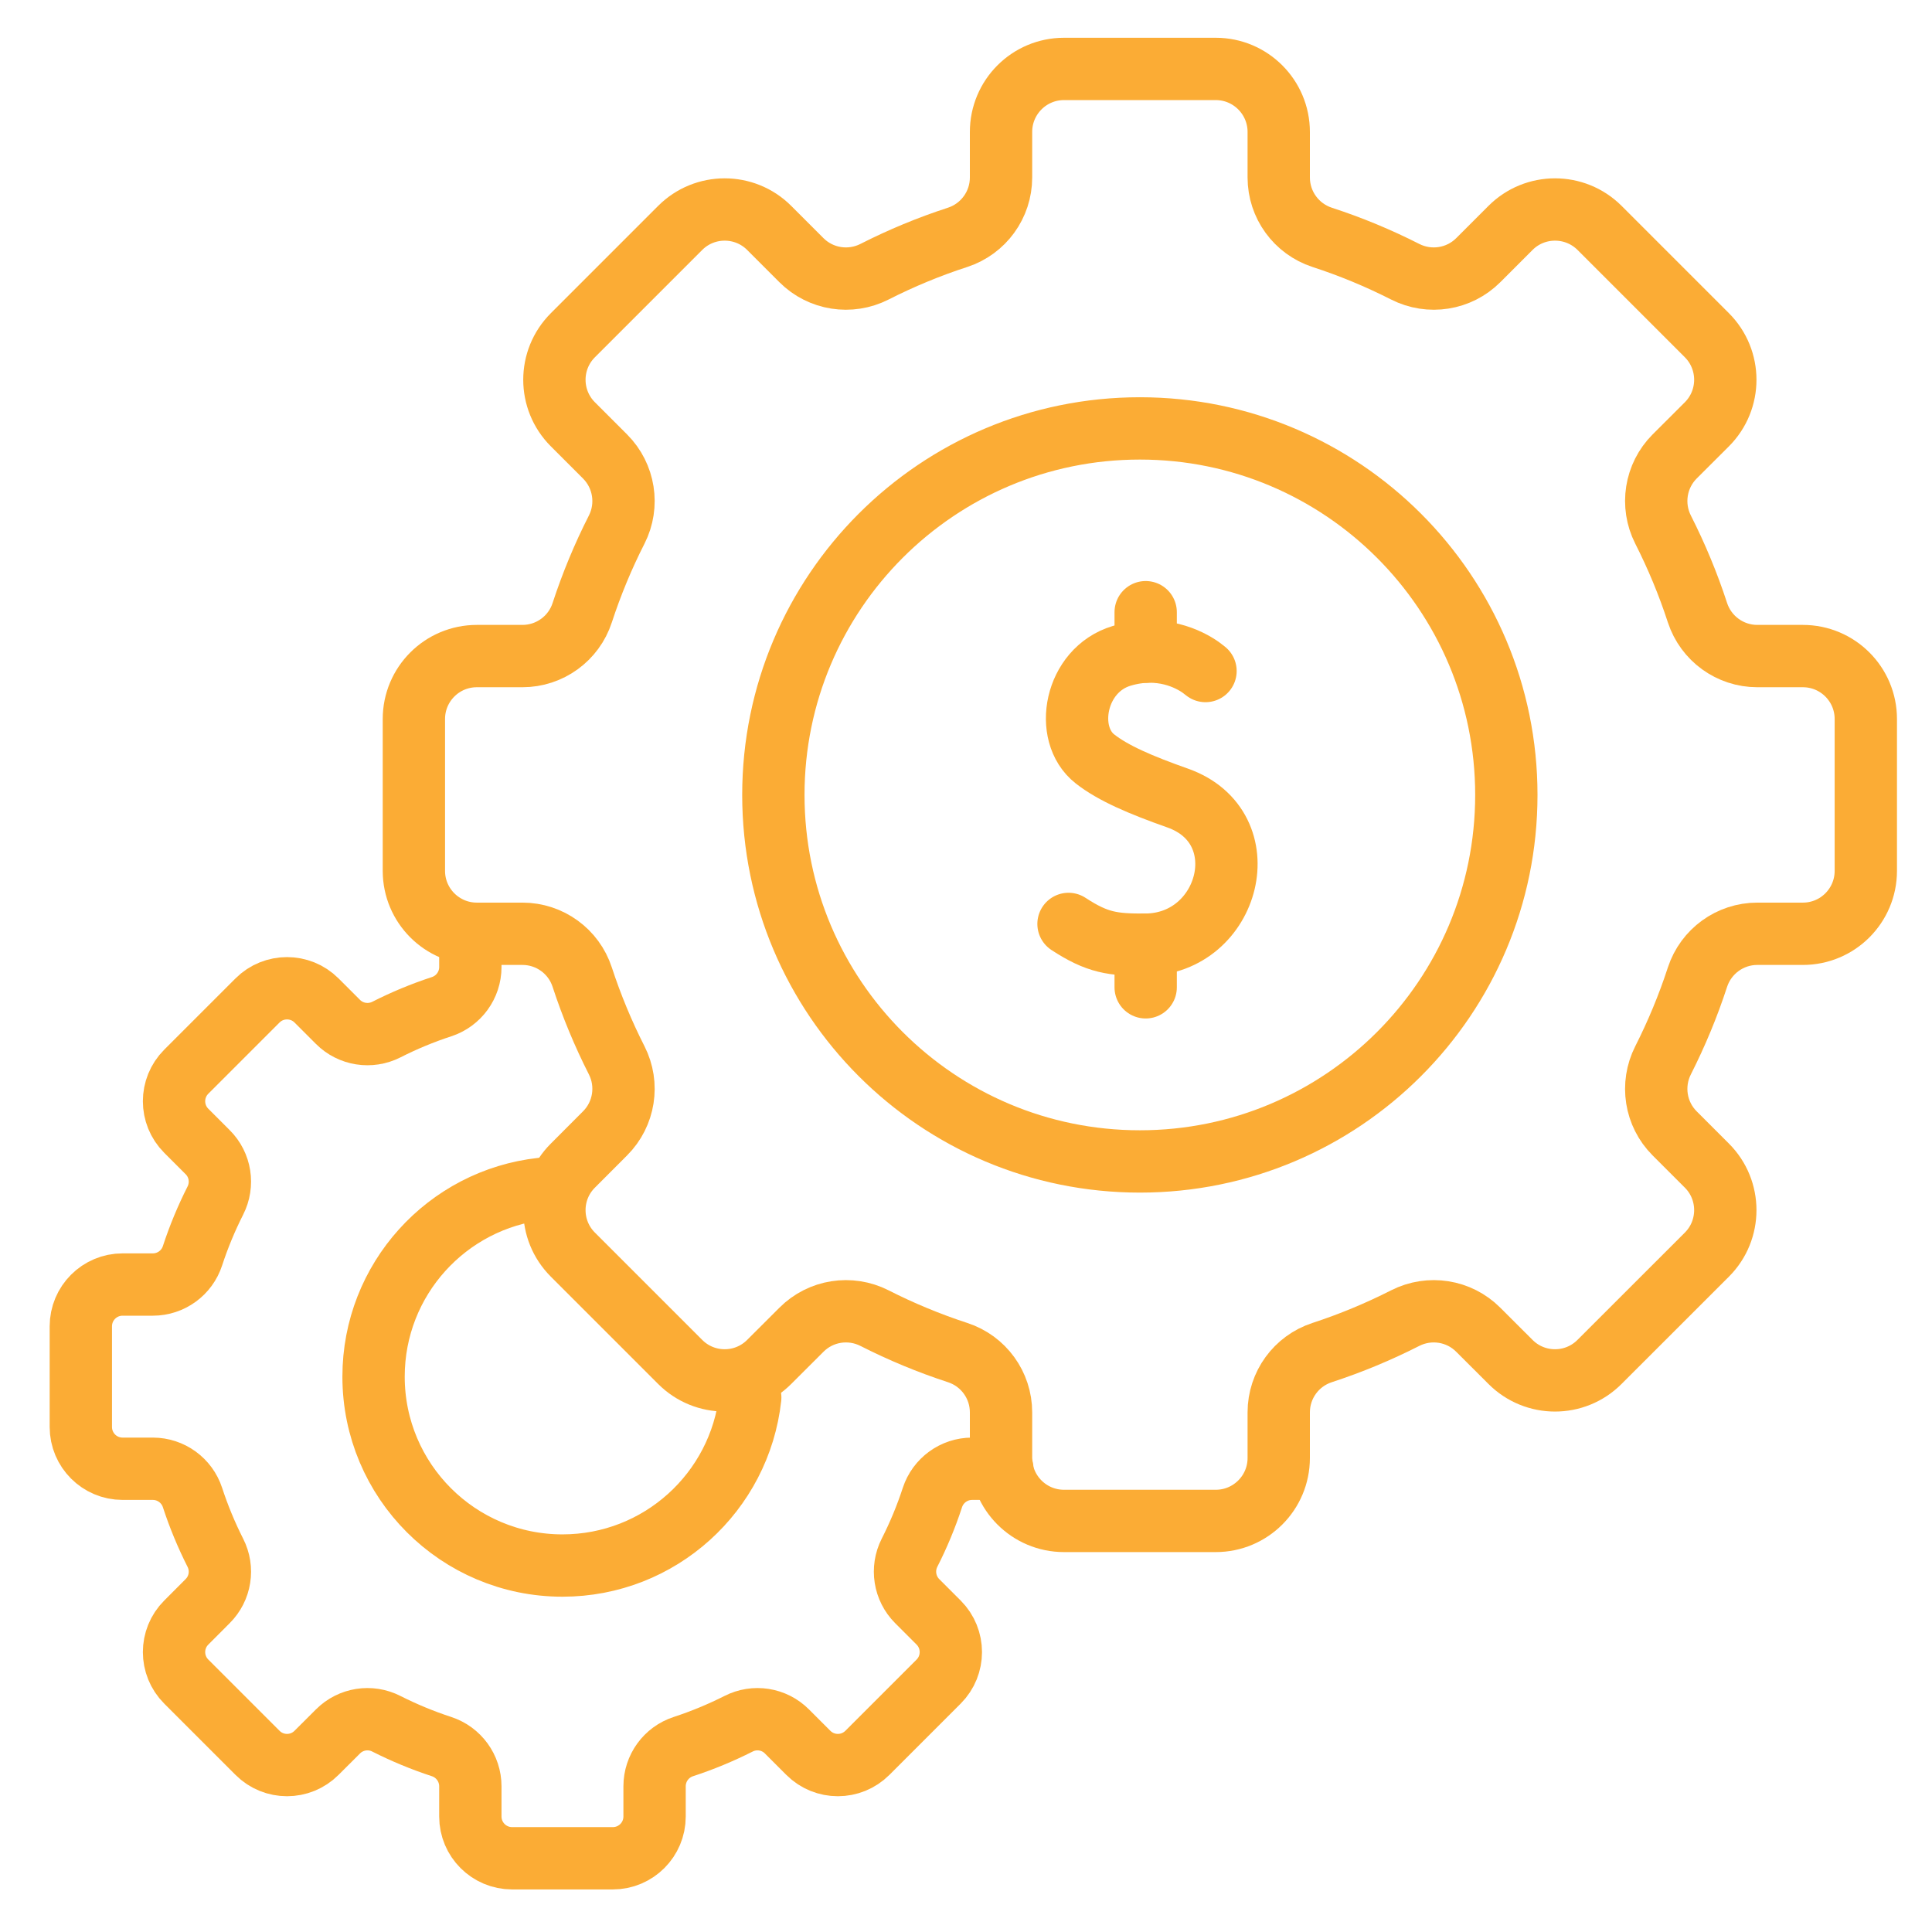
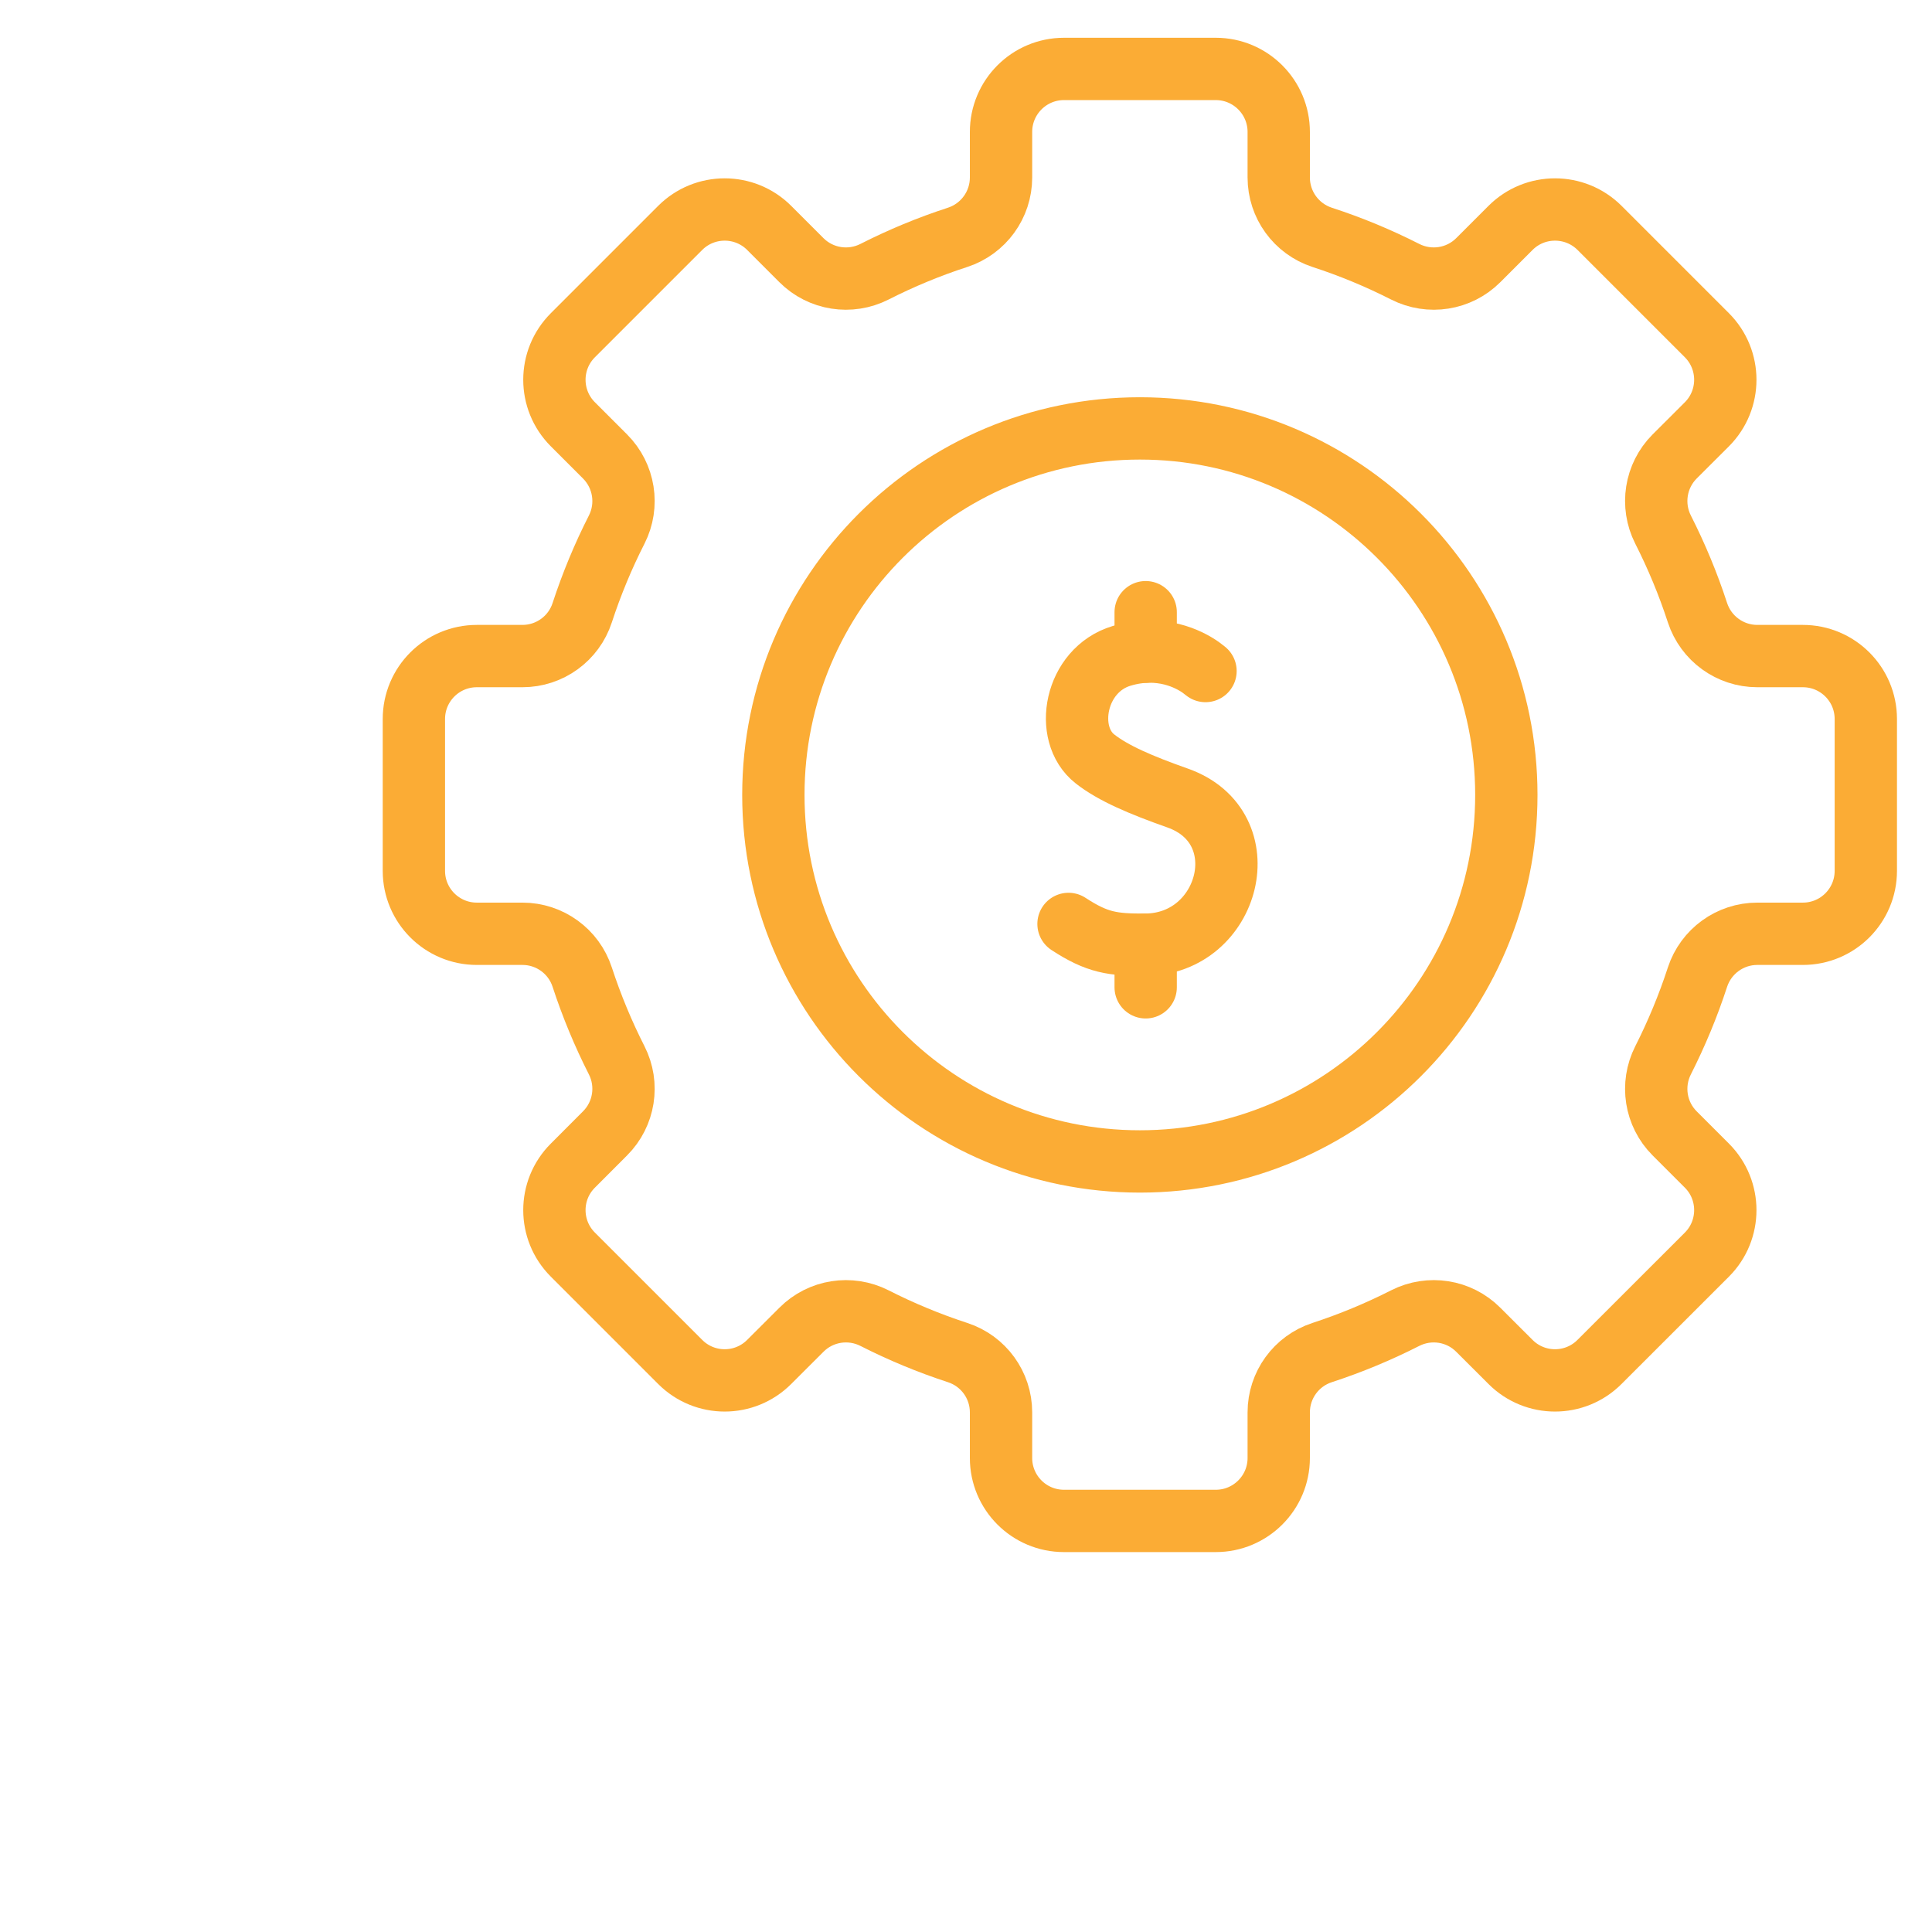
<svg xmlns="http://www.w3.org/2000/svg" width="31" height="31" viewBox="0 0 31 31" fill="none">
  <g clip-path="url(#clip0_657_2146)">
-     <path d="M7.547 15.031V15.517C7.547 15.807 7.36 16.063 7.085 16.153C6.779 16.253 6.483 16.376 6.2 16.52C5.942 16.651 5.628 16.602 5.423 16.397L5.079 16.053C4.818 15.792 4.393 15.792 4.132 16.053L2.989 17.196C2.727 17.458 2.727 17.882 2.989 18.144L3.332 18.487C3.538 18.692 3.587 19.006 3.455 19.265C3.312 19.548 3.189 19.843 3.089 20.149C2.999 20.425 2.742 20.611 2.453 20.611H1.967C1.597 20.611 1.297 20.911 1.297 21.281V22.897C1.297 23.267 1.597 23.567 1.967 23.567H2.453C2.742 23.567 2.999 23.754 3.089 24.029C3.189 24.335 3.312 24.631 3.455 24.914C3.587 25.172 3.538 25.486 3.332 25.691L2.989 26.035C2.727 26.296 2.727 26.721 2.989 26.982L4.132 28.125C4.393 28.387 4.818 28.387 5.079 28.125L5.423 27.782C5.628 27.576 5.942 27.527 6.2 27.659C6.483 27.802 6.779 27.925 7.085 28.025C7.36 28.115 7.547 28.372 7.547 28.662V29.147C7.547 29.517 7.847 29.817 8.217 29.817H9.833C10.203 29.817 10.503 29.517 10.503 29.147V28.662C10.503 28.372 10.689 28.115 10.965 28.025C11.271 27.925 11.566 27.802 11.85 27.659C12.108 27.527 12.422 27.576 12.627 27.782L12.97 28.125C13.232 28.387 13.656 28.387 13.918 28.125L15.061 26.982C15.322 26.721 15.322 26.296 15.061 26.035L14.717 25.691C14.512 25.486 14.463 25.172 14.594 24.914C14.738 24.631 14.861 24.335 14.961 24.029C15.051 23.754 15.308 23.567 15.597 23.567H16.083M12.038 22.424C11.871 23.941 10.586 25.12 9.025 25.12C7.351 25.12 5.994 23.763 5.994 22.089C5.994 20.528 7.173 19.243 8.69 19.076" stroke="#FBAC35" stroke-miterlimit="10" stroke-linecap="round" stroke-linejoin="round" />
    <path d="M28.928 10.527H28.197C27.76 10.527 27.373 10.246 27.237 9.831C27.087 9.37 26.901 8.924 26.685 8.498C26.487 8.108 26.561 7.635 26.87 7.325L27.388 6.808C27.782 6.413 27.782 5.774 27.388 5.379L25.666 3.657C25.271 3.263 24.631 3.263 24.237 3.657L23.719 4.175C23.41 4.484 22.937 4.558 22.547 4.36C22.12 4.143 21.675 3.958 21.214 3.808C20.799 3.672 20.518 3.285 20.518 2.848V2.117C20.518 1.559 20.065 1.106 19.508 1.106H17.072C16.514 1.106 16.062 1.559 16.062 2.117V2.848C16.062 3.285 15.781 3.672 15.366 3.808C14.904 3.958 14.459 4.143 14.032 4.36C13.642 4.558 13.169 4.484 12.86 4.175L12.342 3.657C11.948 3.263 11.308 3.263 10.914 3.657L9.192 5.379C8.797 5.774 8.797 6.413 9.192 6.808L9.709 7.325C10.018 7.635 10.093 8.108 9.895 8.498C9.678 8.924 9.493 9.37 9.342 9.831C9.207 10.246 8.82 10.527 8.383 10.527H7.651C7.093 10.527 6.641 10.979 6.641 11.537V13.973C6.641 14.531 7.093 14.983 7.651 14.983H8.383C8.82 14.983 9.207 15.264 9.342 15.679C9.493 16.14 9.678 16.586 9.895 17.013C10.093 17.403 10.018 17.876 9.709 18.185L9.192 18.703C8.797 19.097 8.797 19.737 9.192 20.131L10.914 21.853C11.308 22.248 11.948 22.248 12.342 21.853L12.86 21.336C13.169 21.026 13.642 20.952 14.032 21.15C14.459 21.367 14.904 21.552 15.366 21.703C15.781 21.838 16.062 22.225 16.062 22.662V23.394C16.062 23.952 16.514 24.404 17.072 24.404H19.508C20.065 24.404 20.518 23.952 20.518 23.394V22.662C20.518 22.225 20.799 21.838 21.214 21.703C21.675 21.552 22.12 21.367 22.547 21.15C22.937 20.952 23.41 21.026 23.719 21.336L24.237 21.853C24.631 22.248 25.271 22.248 25.665 21.853L27.388 20.131C27.782 19.737 27.782 19.097 27.388 18.703L26.87 18.185C26.561 17.876 26.487 17.403 26.685 17.013C26.901 16.586 27.087 16.14 27.237 15.679C27.373 15.264 27.76 14.983 28.197 14.983H28.928C29.486 14.983 29.938 14.531 29.938 13.973V11.537C29.938 10.979 29.486 10.527 28.928 10.527ZM18.29 18.636C15.042 18.636 12.409 16.003 12.409 12.755C12.409 9.507 15.042 6.874 18.29 6.874C21.538 6.874 24.17 9.507 24.17 12.755C24.17 16.003 21.538 18.636 18.29 18.636Z" stroke="#FBAC35" stroke-miterlimit="10" stroke-linecap="round" stroke-linejoin="round" />
    <path d="M19.343 10.767L19.262 10.705C19.085 10.582 18.625 10.335 17.996 10.524C17.245 10.75 17.059 11.777 17.569 12.177C17.862 12.407 18.302 12.595 18.896 12.805C20.225 13.275 19.734 15.149 18.382 15.158C17.855 15.161 17.608 15.128 17.145 14.825" stroke="#FBAC35" stroke-miterlimit="10" stroke-linecap="round" stroke-linejoin="round" />
    <path d="M18.383 15.158V15.842" stroke="#FBAC35" stroke-miterlimit="10" stroke-linecap="round" stroke-linejoin="round" />
    <path d="M18.383 9.823V10.456" stroke="#FBAC35" stroke-miterlimit="10" stroke-linecap="round" stroke-linejoin="round" />
  </g>
  <defs>
    <clipPath id="clip0_657_2146">
      <rect width="30" height="30" fill="white" transform="translate(0.617 0.462)" />
    </clipPath>
  </defs>
</svg>